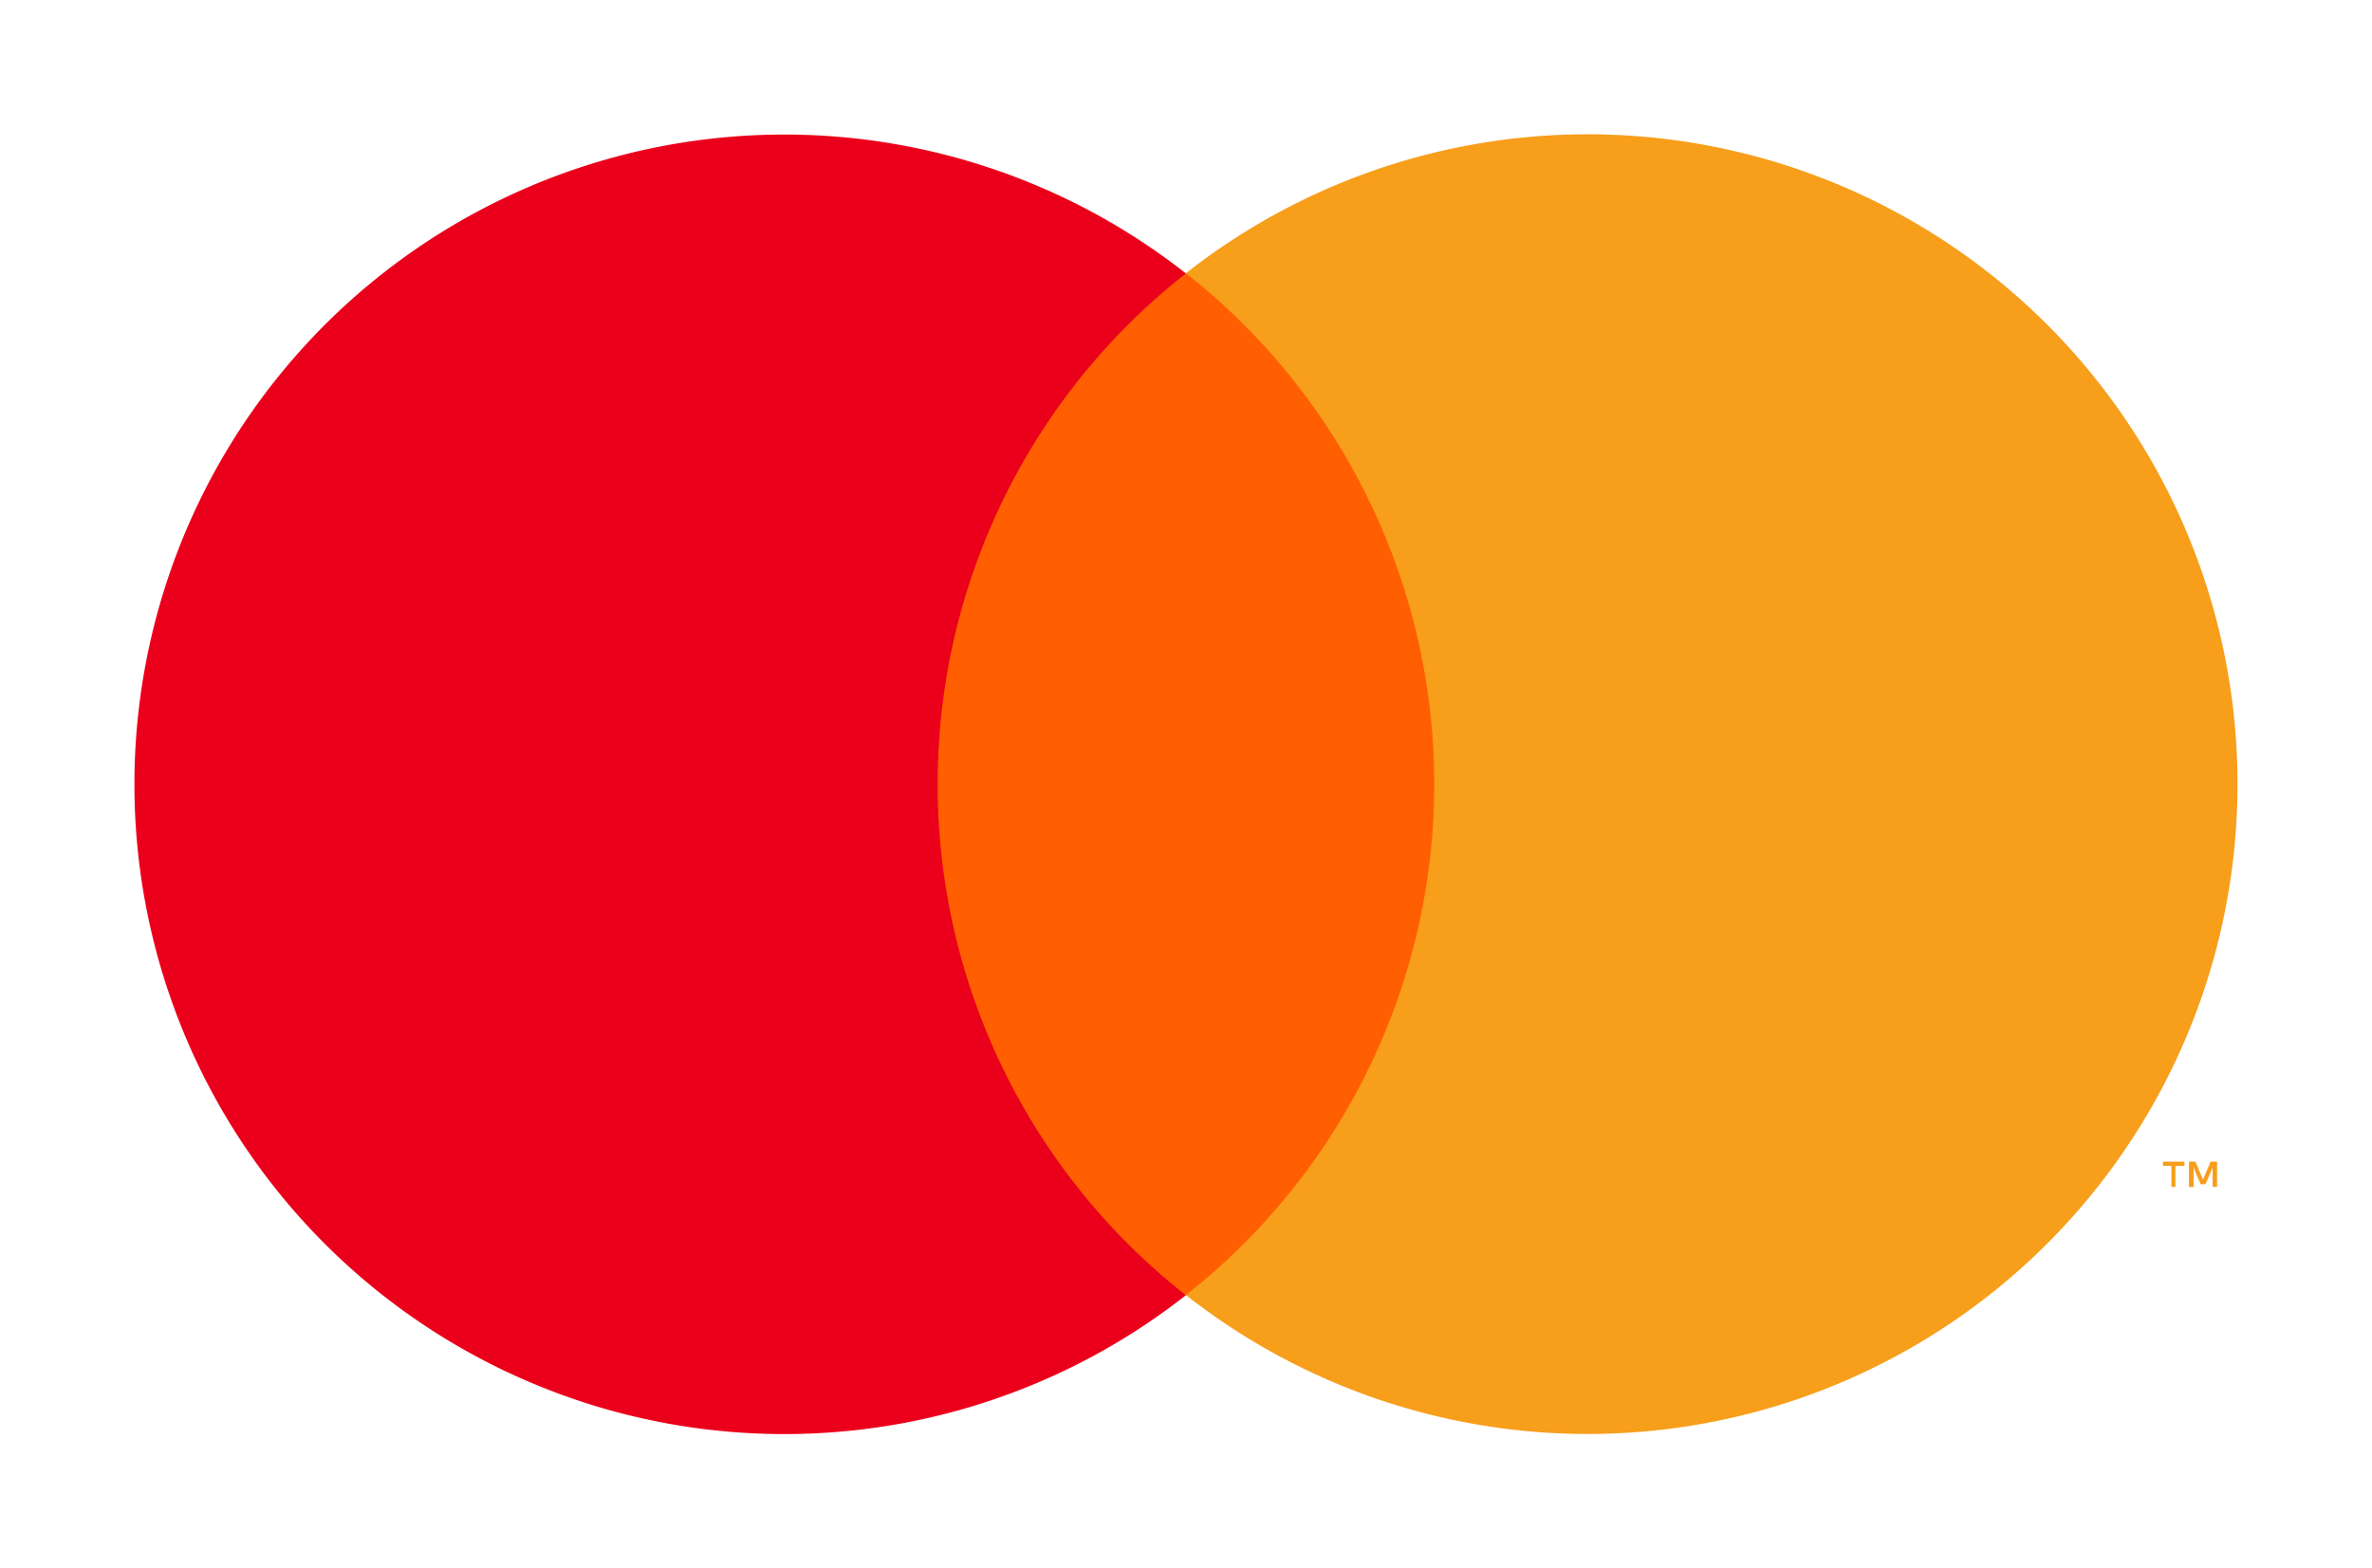
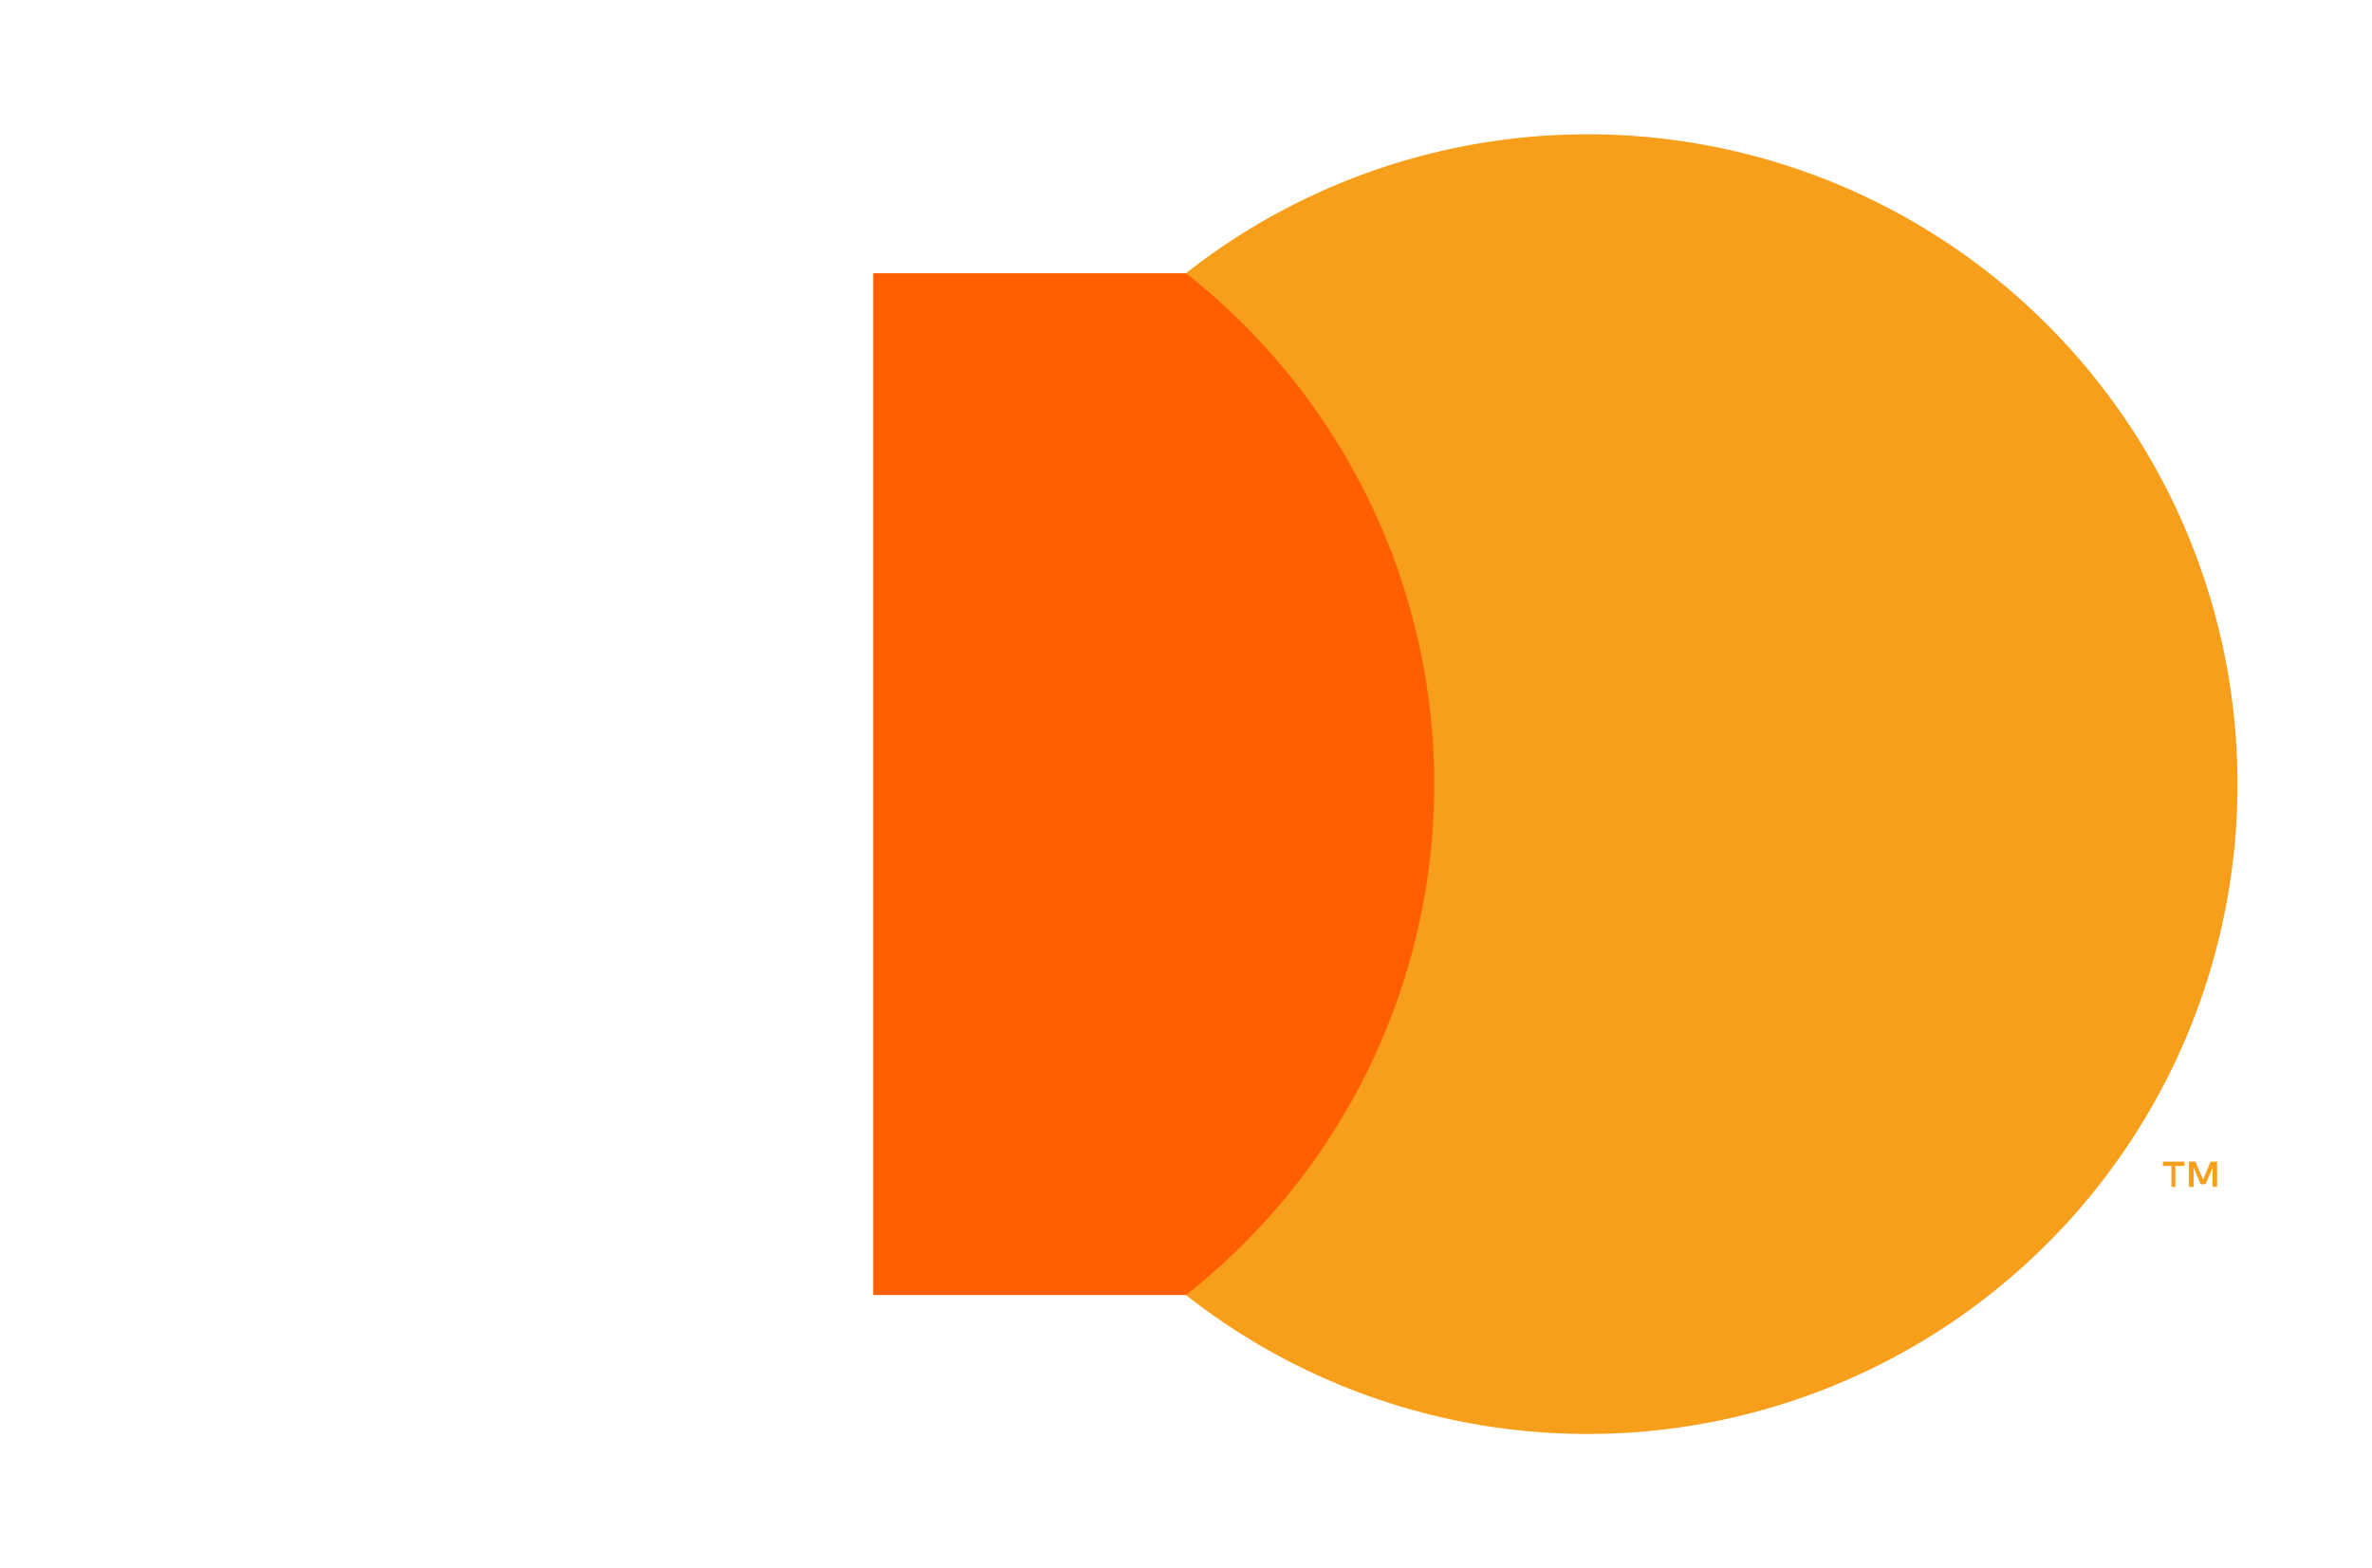
<svg xmlns="http://www.w3.org/2000/svg" viewBox="0 0 131.39 86.9" width="131.39" height="86.9" aria-labelledby="paymentsmastercard-2-mastercard" role="img">
  <defs>
    <style>.a{opacity:0;}.b{fill:#fff;}.c{fill:#ff5f00;}.d{fill:#eb001b;}.e{fill:#f79e1b;}</style>
  </defs>
  <title id="paymentsmastercard-2-mastercard">Mastercard</title>
  <g class="a">
-     <rect class="b" width="131.39" height="86.9" fill="#FFFFFF" />
-   </g>
+     </g>
  <rect class="c" x="48.37" y="15.14" width="34.66" height="56.61" fill="#FF5F00" />
-   <path class="d" d="M51.94,43.45a35.94,35.94,0,0,1,13.75-28.3,36,36,0,1,0,0,56.61A35.94,35.94,0,0,1,51.94,43.45Z" fill="#EB001B" />
  <path class="e" d="M120.5,65.76V64.6H121v-.24h-1.19v.24h.47v1.16Zm2.31,0v-1.4h-.36l-.42,1-.42-1h-.36v1.4h.26V64.7l.39.91h.27l.39-.91v1.06Z" fill="#F79E1B" />
  <path class="e" d="M123.94,43.45a36,36,0,0,1-58.25,28.3,36,36,0,0,0,0-56.61,36,36,0,0,1,58.25,28.3Z" fill="#F79E1B" />
</svg>